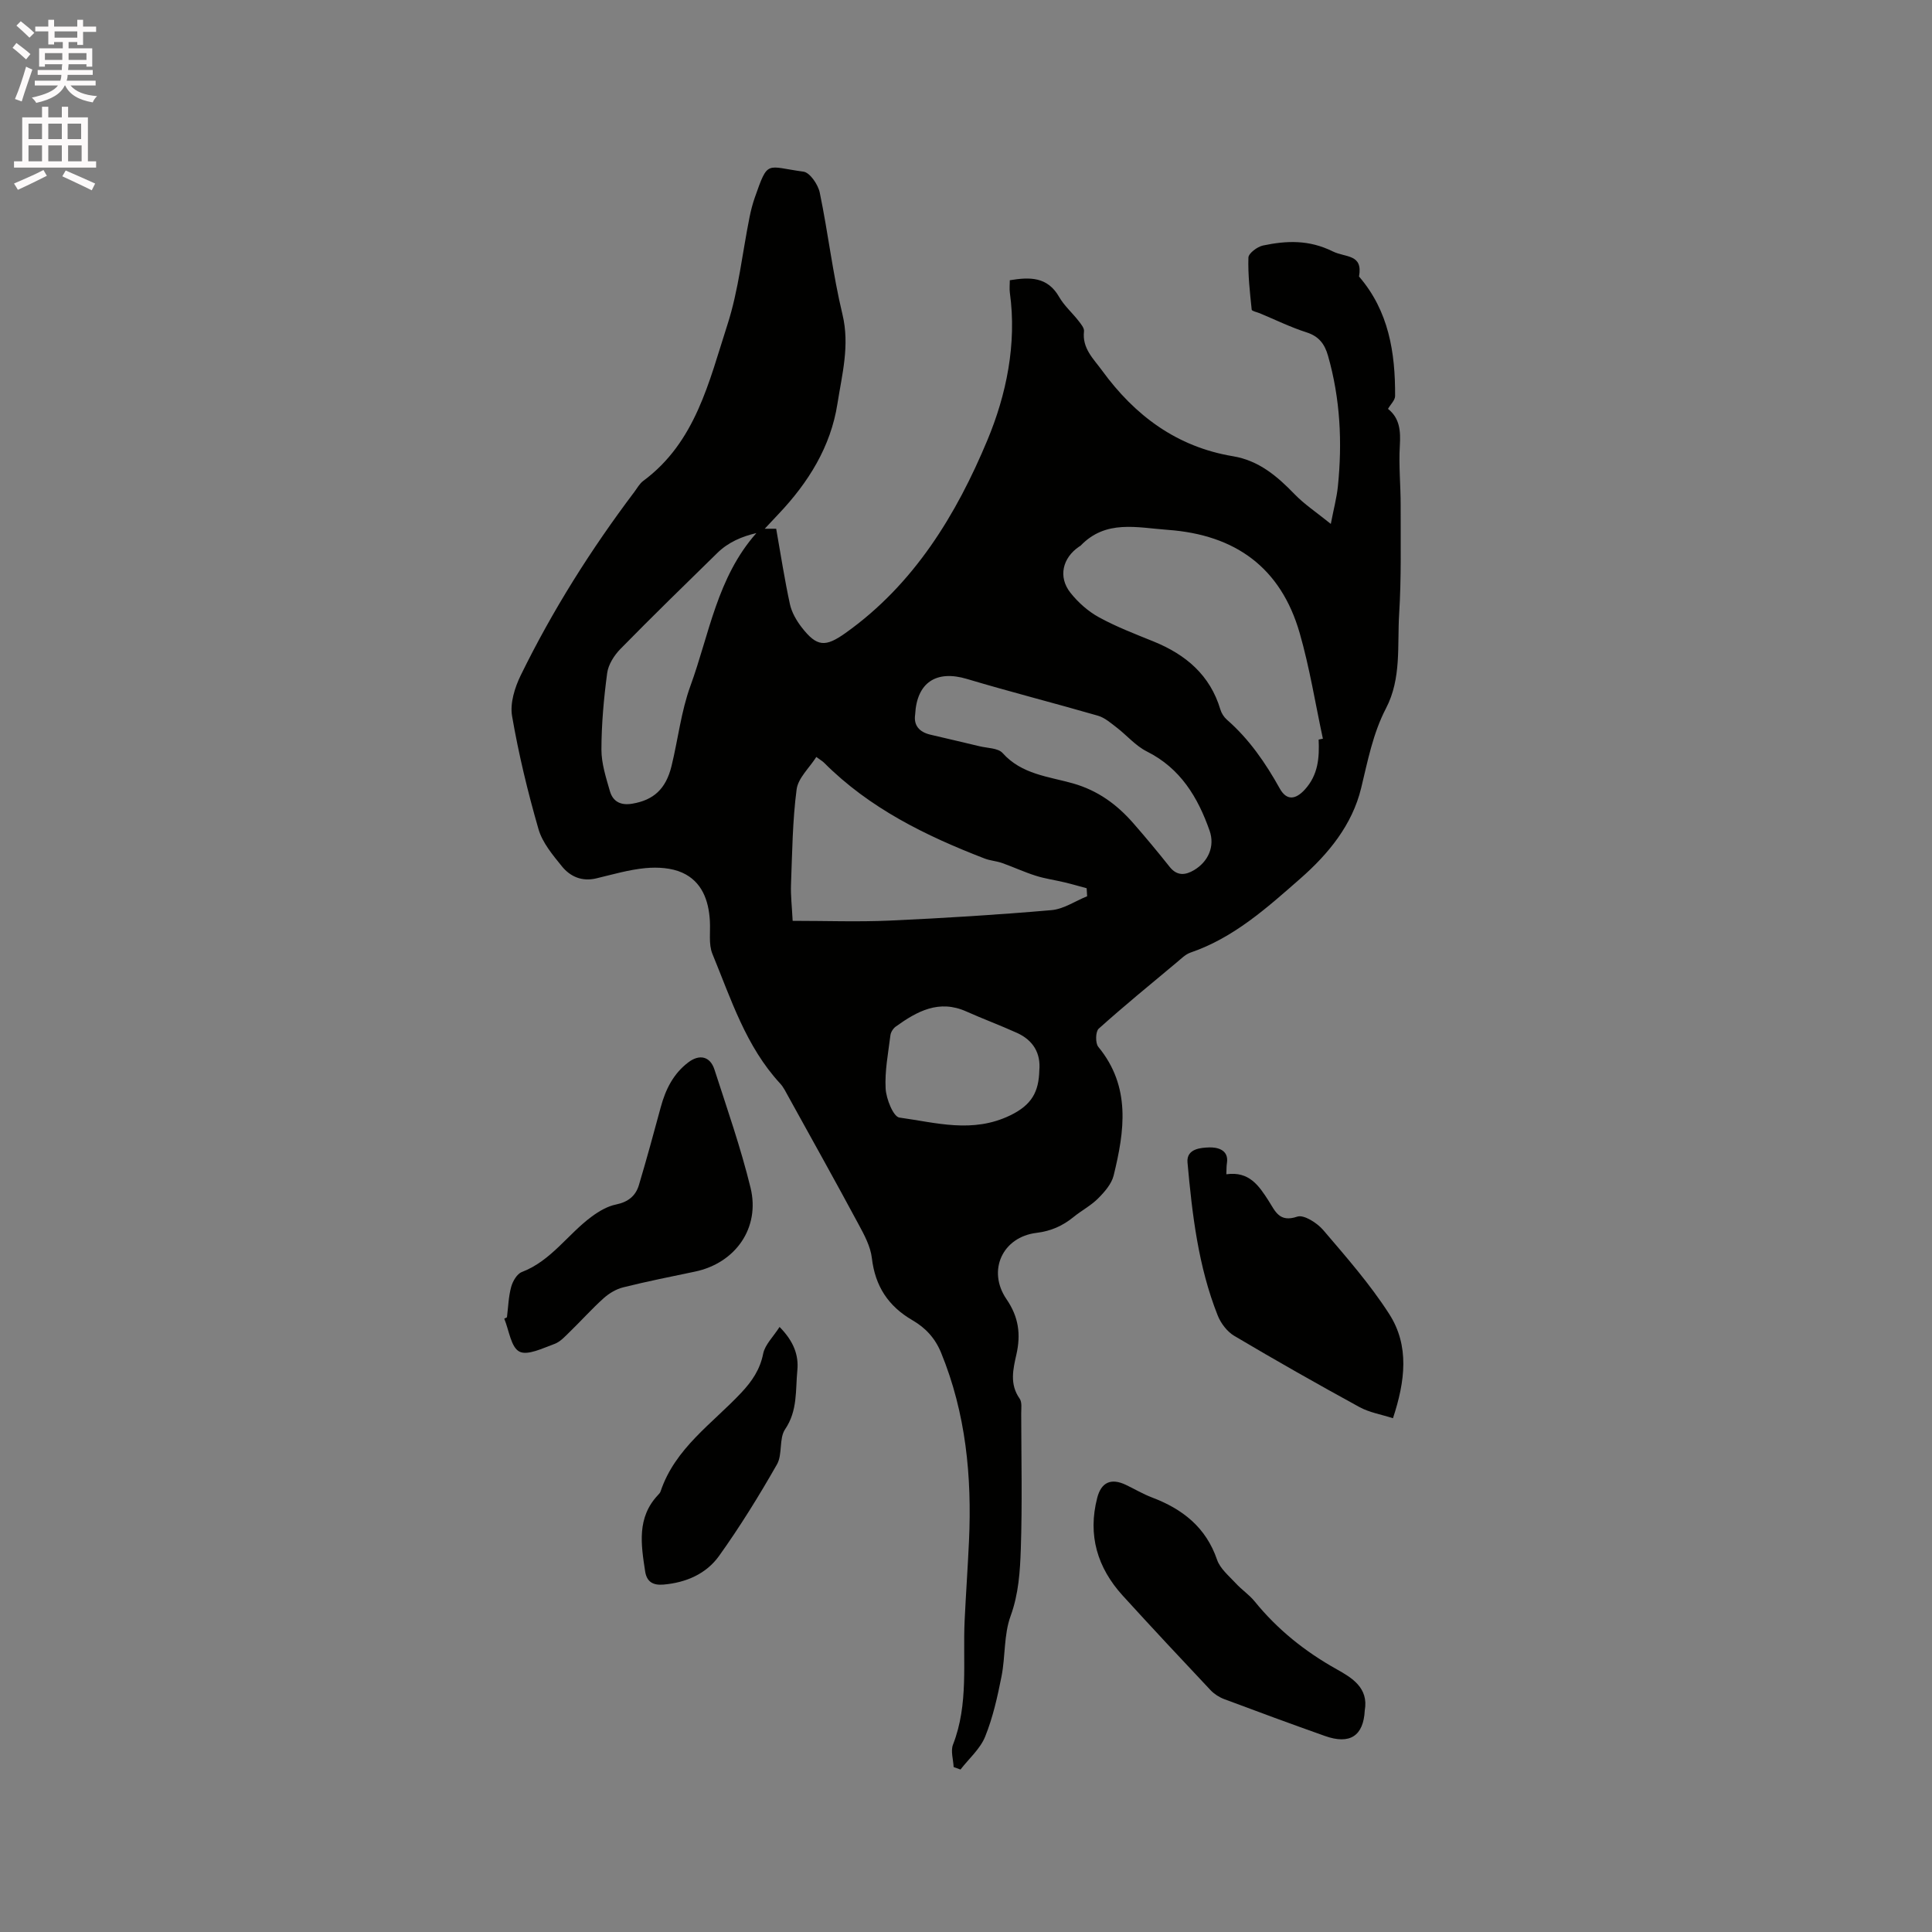
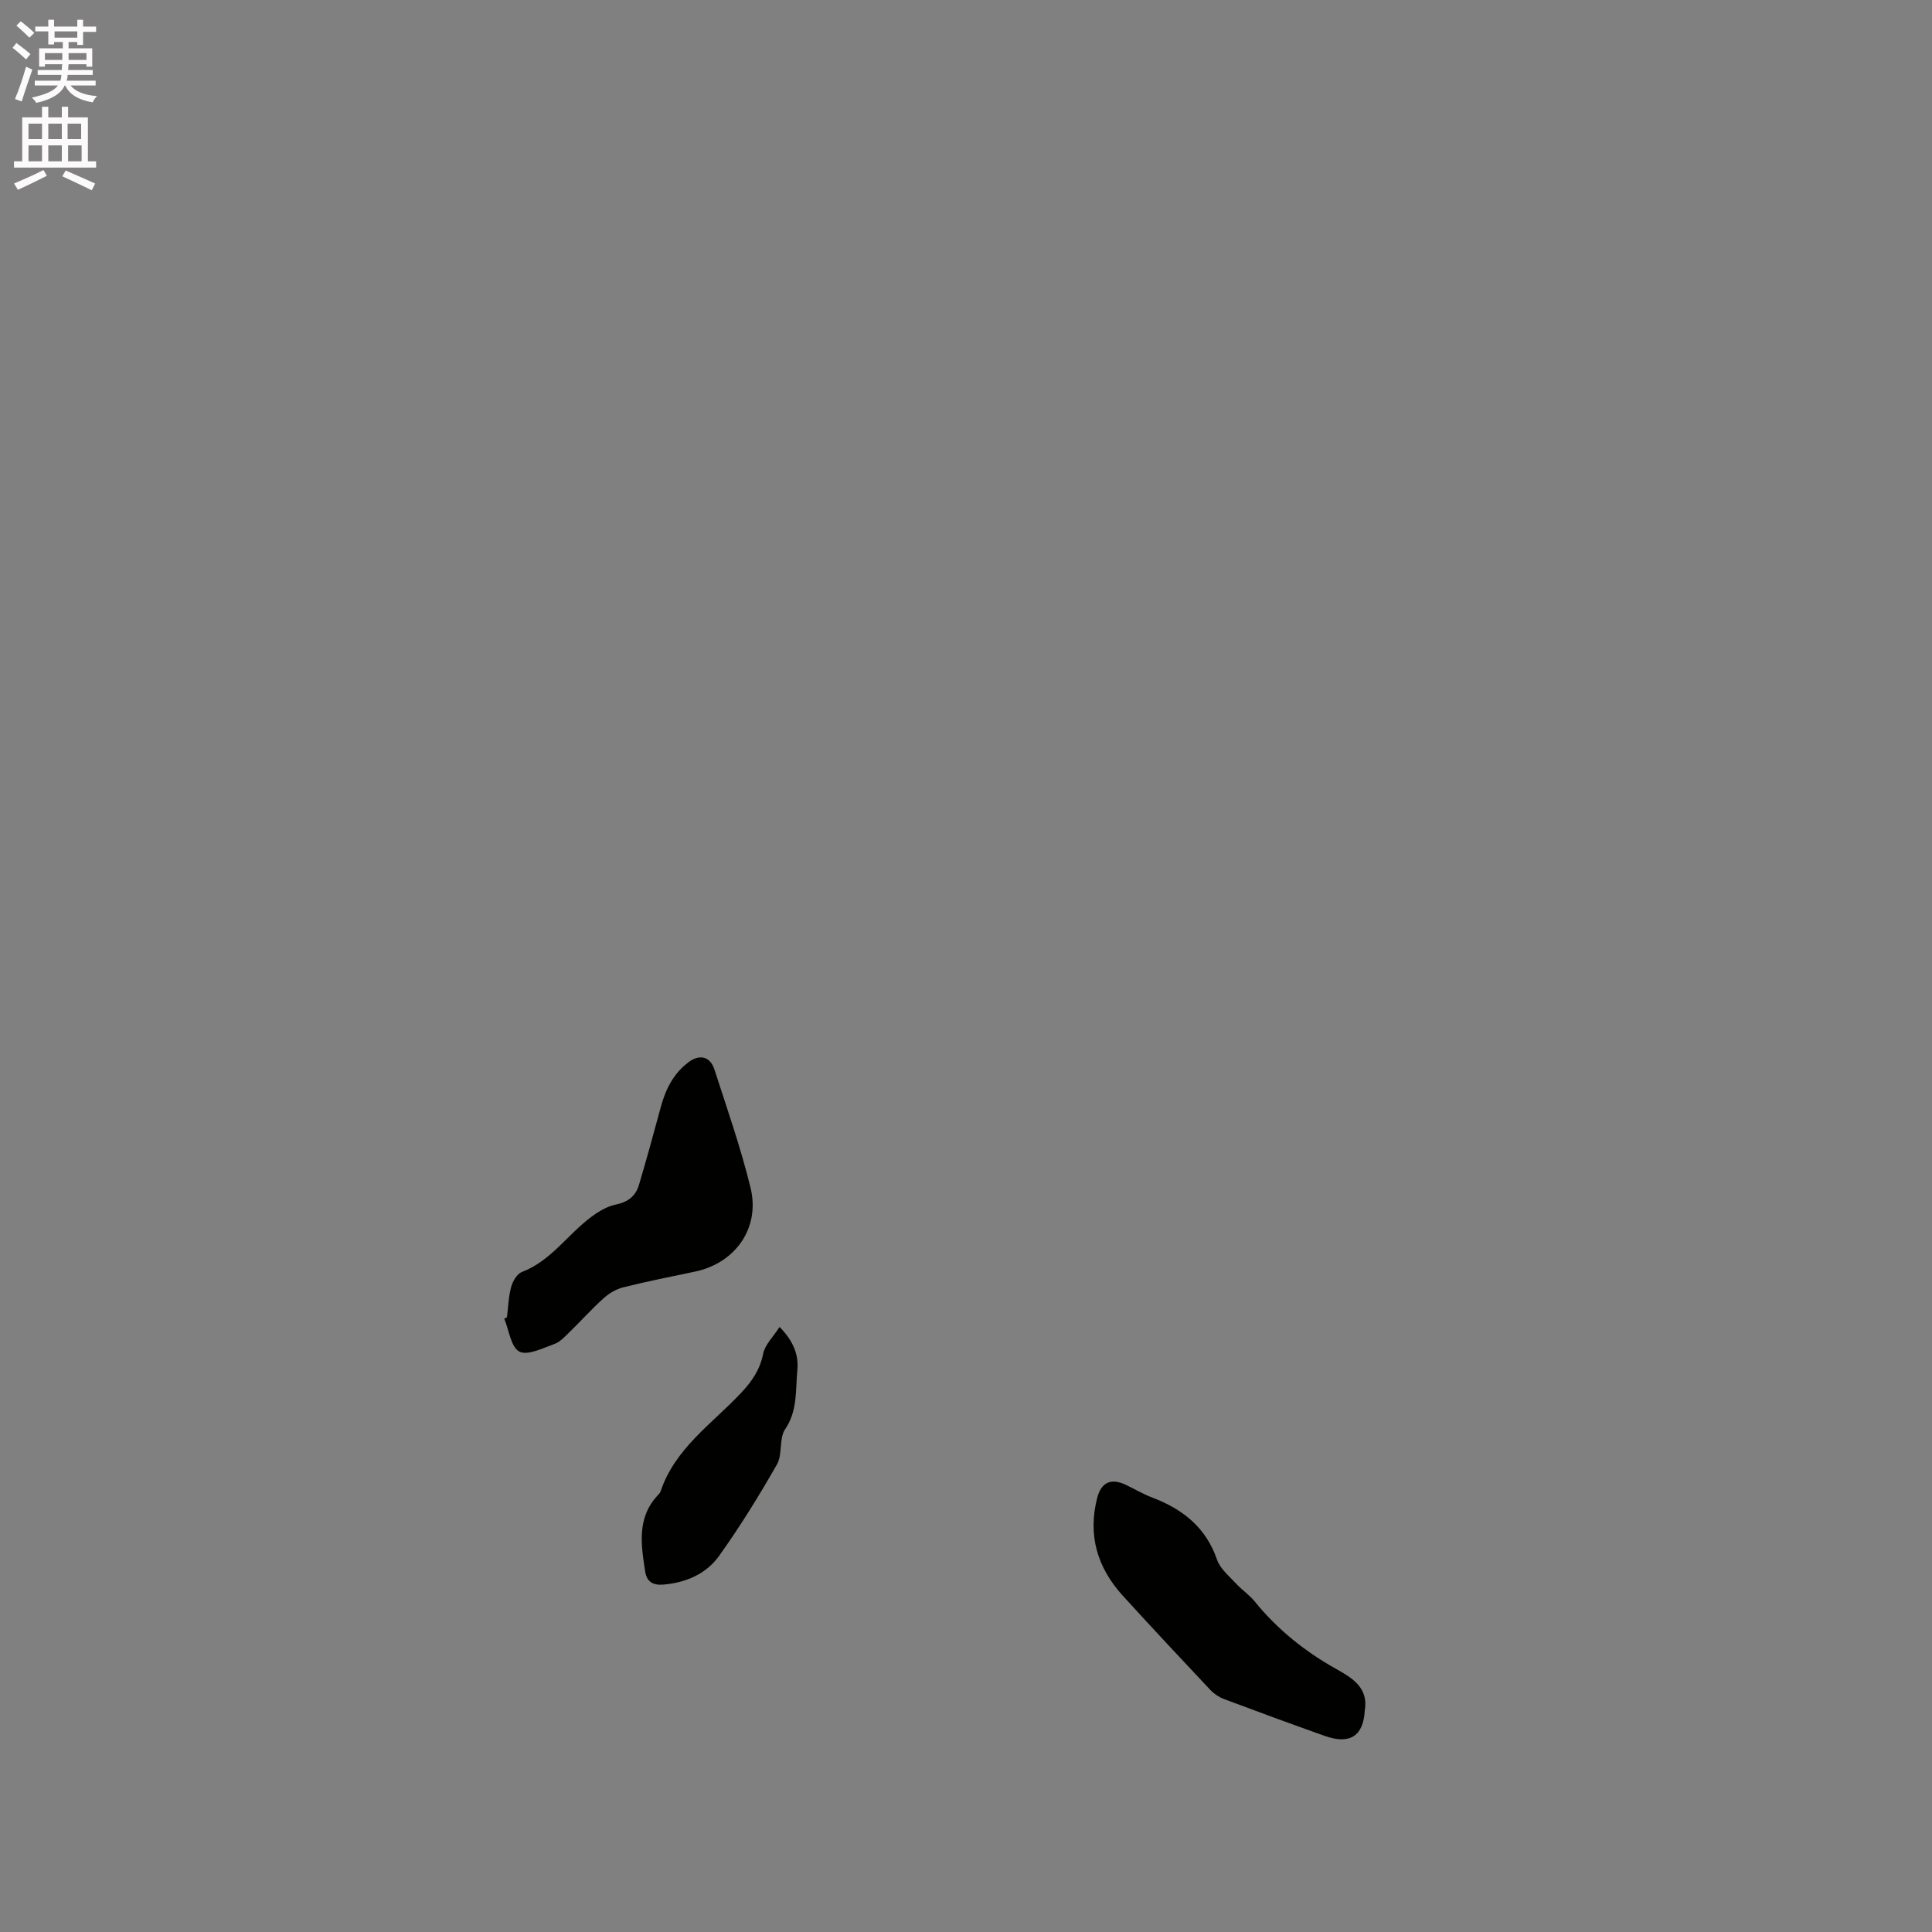
<svg xmlns="http://www.w3.org/2000/svg" enable-background="new 0 0 400 400" viewBox="0 0 400 400">
  <rect x="0" y="0" width="400" height="400" fill="#808080" stroke="none" />
  <path d="m2.6 9.9.8-1c.9.7 1.9 1.4 2.9 2.3l-.9 1.1c-1.1-1-2-1.8-2.8-2.4zm.5 10.6c.9-2.1 1.6-4.3 2.3-6.7.4.2.8.4 1.3.6-.7 2.1-1.5 4.3-2.2 6.6zm.3-15.2.9-.9c1 .8 2 1.6 2.8 2.4l-1 1c-.9-.9-1.8-1.7-2.7-2.5zm12.6-1.2h1.2v1.4h2.7v1.1h-2.7v2.7h-1.2v-.6h-1.8v1.3h4.9v3.8h-1.2v-.5h-3.7c0 .4-.1.9-.1 1.2h5.1v1h-5.2c0 .5-.1.9-.2 1.2h6v1h-5.2c1.1 1.3 2.9 2 5.5 2.2-.4.4-.7.8-.9 1.3-2.9-.5-4.8-1.6-5.7-3.5h-.1c-.8 1.7-2.7 2.9-5.9 3.6-.2-.4-.6-.8-.9-1.1 2.8-.6 4.6-1.4 5.4-2.5h-4.8v-1h5.3c.1-.3.2-.7.2-1.2h-4.9v-1h5c0-.4 0-.8.1-1.2h-3.6v.5h-1.2v-3.8h4.9v-1.3h-1.8v.5h-1.2v-2.7h-2.7v-1h2.7v-1.4h1.2v1.4h4.8zm-6.7 8.3h3.6c0-.4 0-.9 0-1.4h-3.6zm1.9-4.6h4.8v-1.3h-4.7v1.3zm6.7 3.2h-3.7v1.4h3.7z" fill="#fcfafa" />
  <path d="m8.7 22.1h1.3v2.2h2.8v-2.2h1.3v2.2h4.1v9.1h1.7v1.3h-17v-1.3h1.7v-9.1h4.1zm.3 13.1.7 1.2c-1.8.9-3.8 1.9-6 2.9-.2-.4-.5-.8-.8-1.3 2.3-1 4.4-1.9 6.1-2.8zm-3.1-6.4h2.8v-3.2h-2.8zm0 4.6h2.8v-3.3h-2.8zm4.1-4.6h2.8v-3.2h-2.8zm0 4.6h2.8v-3.3h-2.8zm3.6 1.9c2.1.9 4.1 1.8 6.1 2.7l-.7 1.4c-2.2-1.1-4.2-2-6.1-2.9zm3.2-9.7h-2.8v3.2h2.8zm-2.7 7.8h2.8v-3.3h-2.8z" fill="#fcfafa" />
  <g fill="#010100">
-     <path d="m197.44 365.85c-.07-1.56-.65-3.32-.13-4.65 3.27-8.38 2-17.13 2.41-25.74.26-5.48.65-10.95.9-16.43.61-13.36-.64-26.42-5.78-38.97-1.27-3.09-3.28-5.18-5.93-6.72-5.02-2.92-7.72-7.05-8.4-12.87-.28-2.41-1.57-4.8-2.76-7-4.76-8.86-9.67-17.64-14.53-26.44-.51-.92-.98-1.92-1.68-2.68-7.11-7.68-10.18-17.49-14.04-26.85-.83-2.02-.39-4.57-.53-6.88-.25-4.27-1.68-8.12-5.71-9.94-2.24-1.01-5.09-1.18-7.59-.95-3.44.32-6.83 1.32-10.22 2.13-2.94.7-5.37-.35-7.1-2.48-1.91-2.36-4.04-4.89-4.86-7.71-2.22-7.69-4.11-15.52-5.47-23.41-.46-2.65.55-5.9 1.79-8.44 6.58-13.45 14.54-26.07 23.56-38.02.57-.76 1.05-1.67 1.79-2.22 10.88-8.03 13.63-20.57 17.43-32.31 2.33-7.2 3.1-14.9 4.61-22.38.27-1.34.62-2.69 1.07-3.98 2.79-7.92 2.29-6.42 10.08-5.37 1.33.18 3.02 2.67 3.37 4.33 1.74 8.37 2.7 16.91 4.7 25.21 1.55 6.43-.09 12.43-1.04 18.52-1.39 8.92-6.04 16.33-12.19 22.82-.87.92-1.73 1.84-2.86 3.05h2.37c.95 5.37 1.74 10.54 2.85 15.64.37 1.68 1.34 3.36 2.41 4.75 3.18 4.11 4.93 4.15 9.09 1.2 14.2-10.09 22.96-24.53 29.39-39.96 3.89-9.32 6.11-19.87 4.64-30.49-.11-.81-.01-1.64-.01-2.59 4.15-.68 7.8-.76 10.22 3.47 1.04 1.81 2.7 3.26 4 4.93.5.65 1.22 1.5 1.14 2.17-.41 3.52 1.94 5.66 3.73 8.11 6.8 9.34 15.47 15.82 27.12 17.76 5.31.88 9.12 4.1 12.72 7.83 2.02 2.1 4.52 3.75 7.53 6.18.6-3.13 1.22-5.41 1.46-7.73.94-9.14.5-18.19-2.04-27.09-.68-2.39-1.86-4.01-4.42-4.83-3.31-1.06-6.47-2.61-9.7-3.96-.59-.24-1.65-.45-1.68-.75-.37-3.59-.79-7.2-.68-10.78.03-.89 1.84-2.25 3.02-2.5 4.87-1.02 9.5-1.22 14.42 1.21 2.72 1.34 6.3.5 5.46 5.21 6.16 7.14 7.52 15.74 7.47 24.74 0 .85-.91 1.7-1.47 2.66 2.46 1.96 2.63 4.61 2.45 7.65-.25 4.08.18 8.19.17 12.29-.02 7.5.16 15.02-.31 22.49-.41 6.56.51 13.36-2.72 19.56-2.71 5.2-3.78 10.88-5.15 16.53-1.86 7.64-6.77 13.62-12.58 18.72-6.92 6.07-13.79 12.27-22.77 15.34-1.04.36-1.92 1.27-2.81 2.01-5.43 4.53-10.91 9.01-16.18 13.74-.66.6-.71 2.99-.08 3.76 6.79 8.24 5.44 17.42 3.18 26.63-.43 1.75-1.88 3.41-3.22 4.75-1.48 1.49-3.42 2.49-5.06 3.83-2.26 1.84-4.67 2.93-7.68 3.3-7.04.84-10.28 7.81-6.22 13.74 2.53 3.69 2.98 7.28 2.05 11.41-.69 3.07-1.45 6.17.66 9.16.53.74.33 2.05.33 3.1.02 9.33.23 18.67-.08 27.99-.16 4.66-.44 9.32-2.12 13.94-1.41 3.86-1.06 8.33-1.87 12.46-.84 4.24-1.79 8.53-3.4 12.51-1.03 2.54-3.36 4.55-5.1 6.8-.46-.16-.94-.34-1.42-.51zm75.57-212.73c.29-.06.58-.12.88-.18-1.57-7.3-2.75-14.73-4.81-21.89-3.9-13.53-13.3-20.34-27.32-21.35-6.4-.46-12.81-2.17-18.04 3.28-.07.07-.18.11-.27.17-3.47 2.34-4.42 6.3-1.83 9.57 1.59 2.01 3.67 3.86 5.92 5.09 3.6 1.97 7.47 3.45 11.29 5 6.67 2.71 11.71 6.95 13.84 14.1.23.77.74 1.56 1.34 2.09 4.61 4.02 8 8.95 10.95 14.25 1.42 2.55 3.27 2.33 5.2.21 2.76-3.04 3.02-6.58 2.85-10.34zm-47.93 32.44c-.03-.55-.06-1.11-.1-1.66-1.53-.41-3.05-.86-4.58-1.22-1.98-.48-4.03-.75-5.96-1.37-2.35-.74-4.6-1.79-6.93-2.62-1.18-.42-2.49-.49-3.65-.94-12.21-4.71-23.84-10.41-33.24-19.83-.29-.3-.67-.51-1.61-1.2-1.45 2.28-3.77 4.36-4.08 6.72-.85 6.49-.91 13.09-1.16 19.66-.09 2.27.19 4.55.34 7.55 6.96 0 13.52.24 20.06-.05 11.2-.51 22.39-1.2 33.56-2.17 2.51-.23 4.9-1.88 7.35-2.87zm-35.61-37.6c-.33 2.21.84 3.59 3.13 4.14 3.39.81 6.8 1.57 10.19 2.4 1.64.4 3.85.36 4.79 1.41 3.95 4.43 9.52 4.85 14.59 6.29 5.15 1.47 9.09 4.37 12.48 8.25 2.58 2.95 5.08 5.96 7.52 9.03 1.54 1.94 3.29 1.72 5.06.66 2.94-1.76 4.33-4.92 3.21-8.14-2.43-6.92-6.03-12.93-13-16.42-2.34-1.17-4.16-3.36-6.29-4.99-1.2-.92-2.43-2-3.83-2.41-9.02-2.61-18.12-4.92-27.12-7.61-6.3-1.89-10.39.67-10.73 7.39zm-32.87-37.59c-3.02.7-5.82 1.9-8.07 4.1-6.74 6.59-13.48 13.16-20.08 19.89-1.29 1.32-2.5 3.22-2.74 4.98-.7 5.24-1.18 10.55-1.19 15.83-.01 2.88.94 5.8 1.75 8.62.63 2.19 2.26 3.02 4.67 2.6 4.33-.74 6.91-2.98 8.09-7.78 1.35-5.52 1.98-11.29 3.91-16.59 3.91-10.69 5.52-22.47 13.66-31.65zm58.58 111.23c.32-3.53-1.26-6.22-4.6-7.74-3.46-1.57-7.03-2.89-10.5-4.44-5.67-2.55-10.23-.04-14.63 3.13-.53.38-1.02 1.15-1.1 1.8-.45 3.67-1.19 7.39-.99 11.04.12 2.13 1.6 5.82 2.85 5.99 7.59 1.04 15.12 3.33 22.96-.46 4.44-2.16 5.9-4.85 6.01-9.32z" />
-     <path d="m253.9 243.12c4.73-.67 6.75 2.38 8.73 5.46 1.39 2.16 2.21 4.59 5.96 3.31 1.35-.46 4.1 1.3 5.36 2.77 4.79 5.61 9.7 11.21 13.67 17.39 4.23 6.58 3.31 13.92.78 21.58-2.45-.79-4.89-1.19-6.94-2.31-8.72-4.77-17.38-9.68-25.93-14.75-1.48-.88-2.79-2.62-3.43-4.25-4.02-10.14-5.27-20.89-6.24-31.64-.26-2.88 2.82-3.07 4.53-3.12 1.34-.04 4.11.31 3.63 3.27-.1.59-.07 1.22-.12 2.29z" />
    <path d="m104.96 272.73c.26-2.1.32-4.26.87-6.28.32-1.17 1.2-2.71 2.21-3.09 6.08-2.32 9.52-7.85 14.48-11.49 1.49-1.1 3.24-2.13 5.02-2.49 2.49-.51 4.07-1.77 4.74-4.03 1.6-5.36 3.07-10.75 4.53-16.15.99-3.66 2.61-6.92 5.71-9.26 2.3-1.74 4.51-1.25 5.4 1.5 2.62 8.11 5.45 16.19 7.47 24.46 2.04 8.35-3.15 15.62-11.49 17.37-4.97 1.04-9.95 2.03-14.87 3.26-1.45.36-2.91 1.23-4.04 2.24-2.44 2.19-4.63 4.65-6.99 6.94-.98.95-1.99 2.1-3.21 2.54-2.39.86-5.56 2.46-7.26 1.58-1.75-.91-2.14-4.43-3.13-6.81.18-.11.37-.2.56-.29z" />
    <path d="m282.56 354.13c-.27 5.27-3.07 7.12-8.23 5.29-6.98-2.47-13.92-5.03-20.86-7.63-1.04-.39-2.08-1.06-2.84-1.86-6.1-6.48-12.18-12.98-18.17-19.56-5.28-5.8-7.29-12.54-5.29-20.27.83-3.21 2.86-4.13 5.9-2.69 1.81.86 3.56 1.91 5.43 2.62 6.34 2.4 11.18 6.18 13.48 12.9.64 1.86 2.47 3.35 3.89 4.89 1.21 1.32 2.77 2.35 3.89 3.73 4.74 5.84 10.44 10.4 17.02 14.07 3.1 1.74 6.61 3.82 5.78 8.51z" />
    <path d="m161.4 274.73c2.91 2.95 3.99 5.83 3.68 8.99-.4 4.11.09 8.33-2.53 12.19-1.3 1.92-.5 5.2-1.69 7.28-3.7 6.49-7.64 12.87-11.98 18.94-2.66 3.72-6.82 5.53-11.5 5.94-2.2.19-3.48-.58-3.81-2.74-.85-5.55-1.75-11.12 2.65-15.79.22-.23.46-.48.55-.77 2.98-8.91 10.66-13.99 16.69-20.41 2.23-2.38 3.89-4.79 4.55-8.11.38-1.86 2.08-3.47 3.39-5.52z" />
  </g>
</svg>